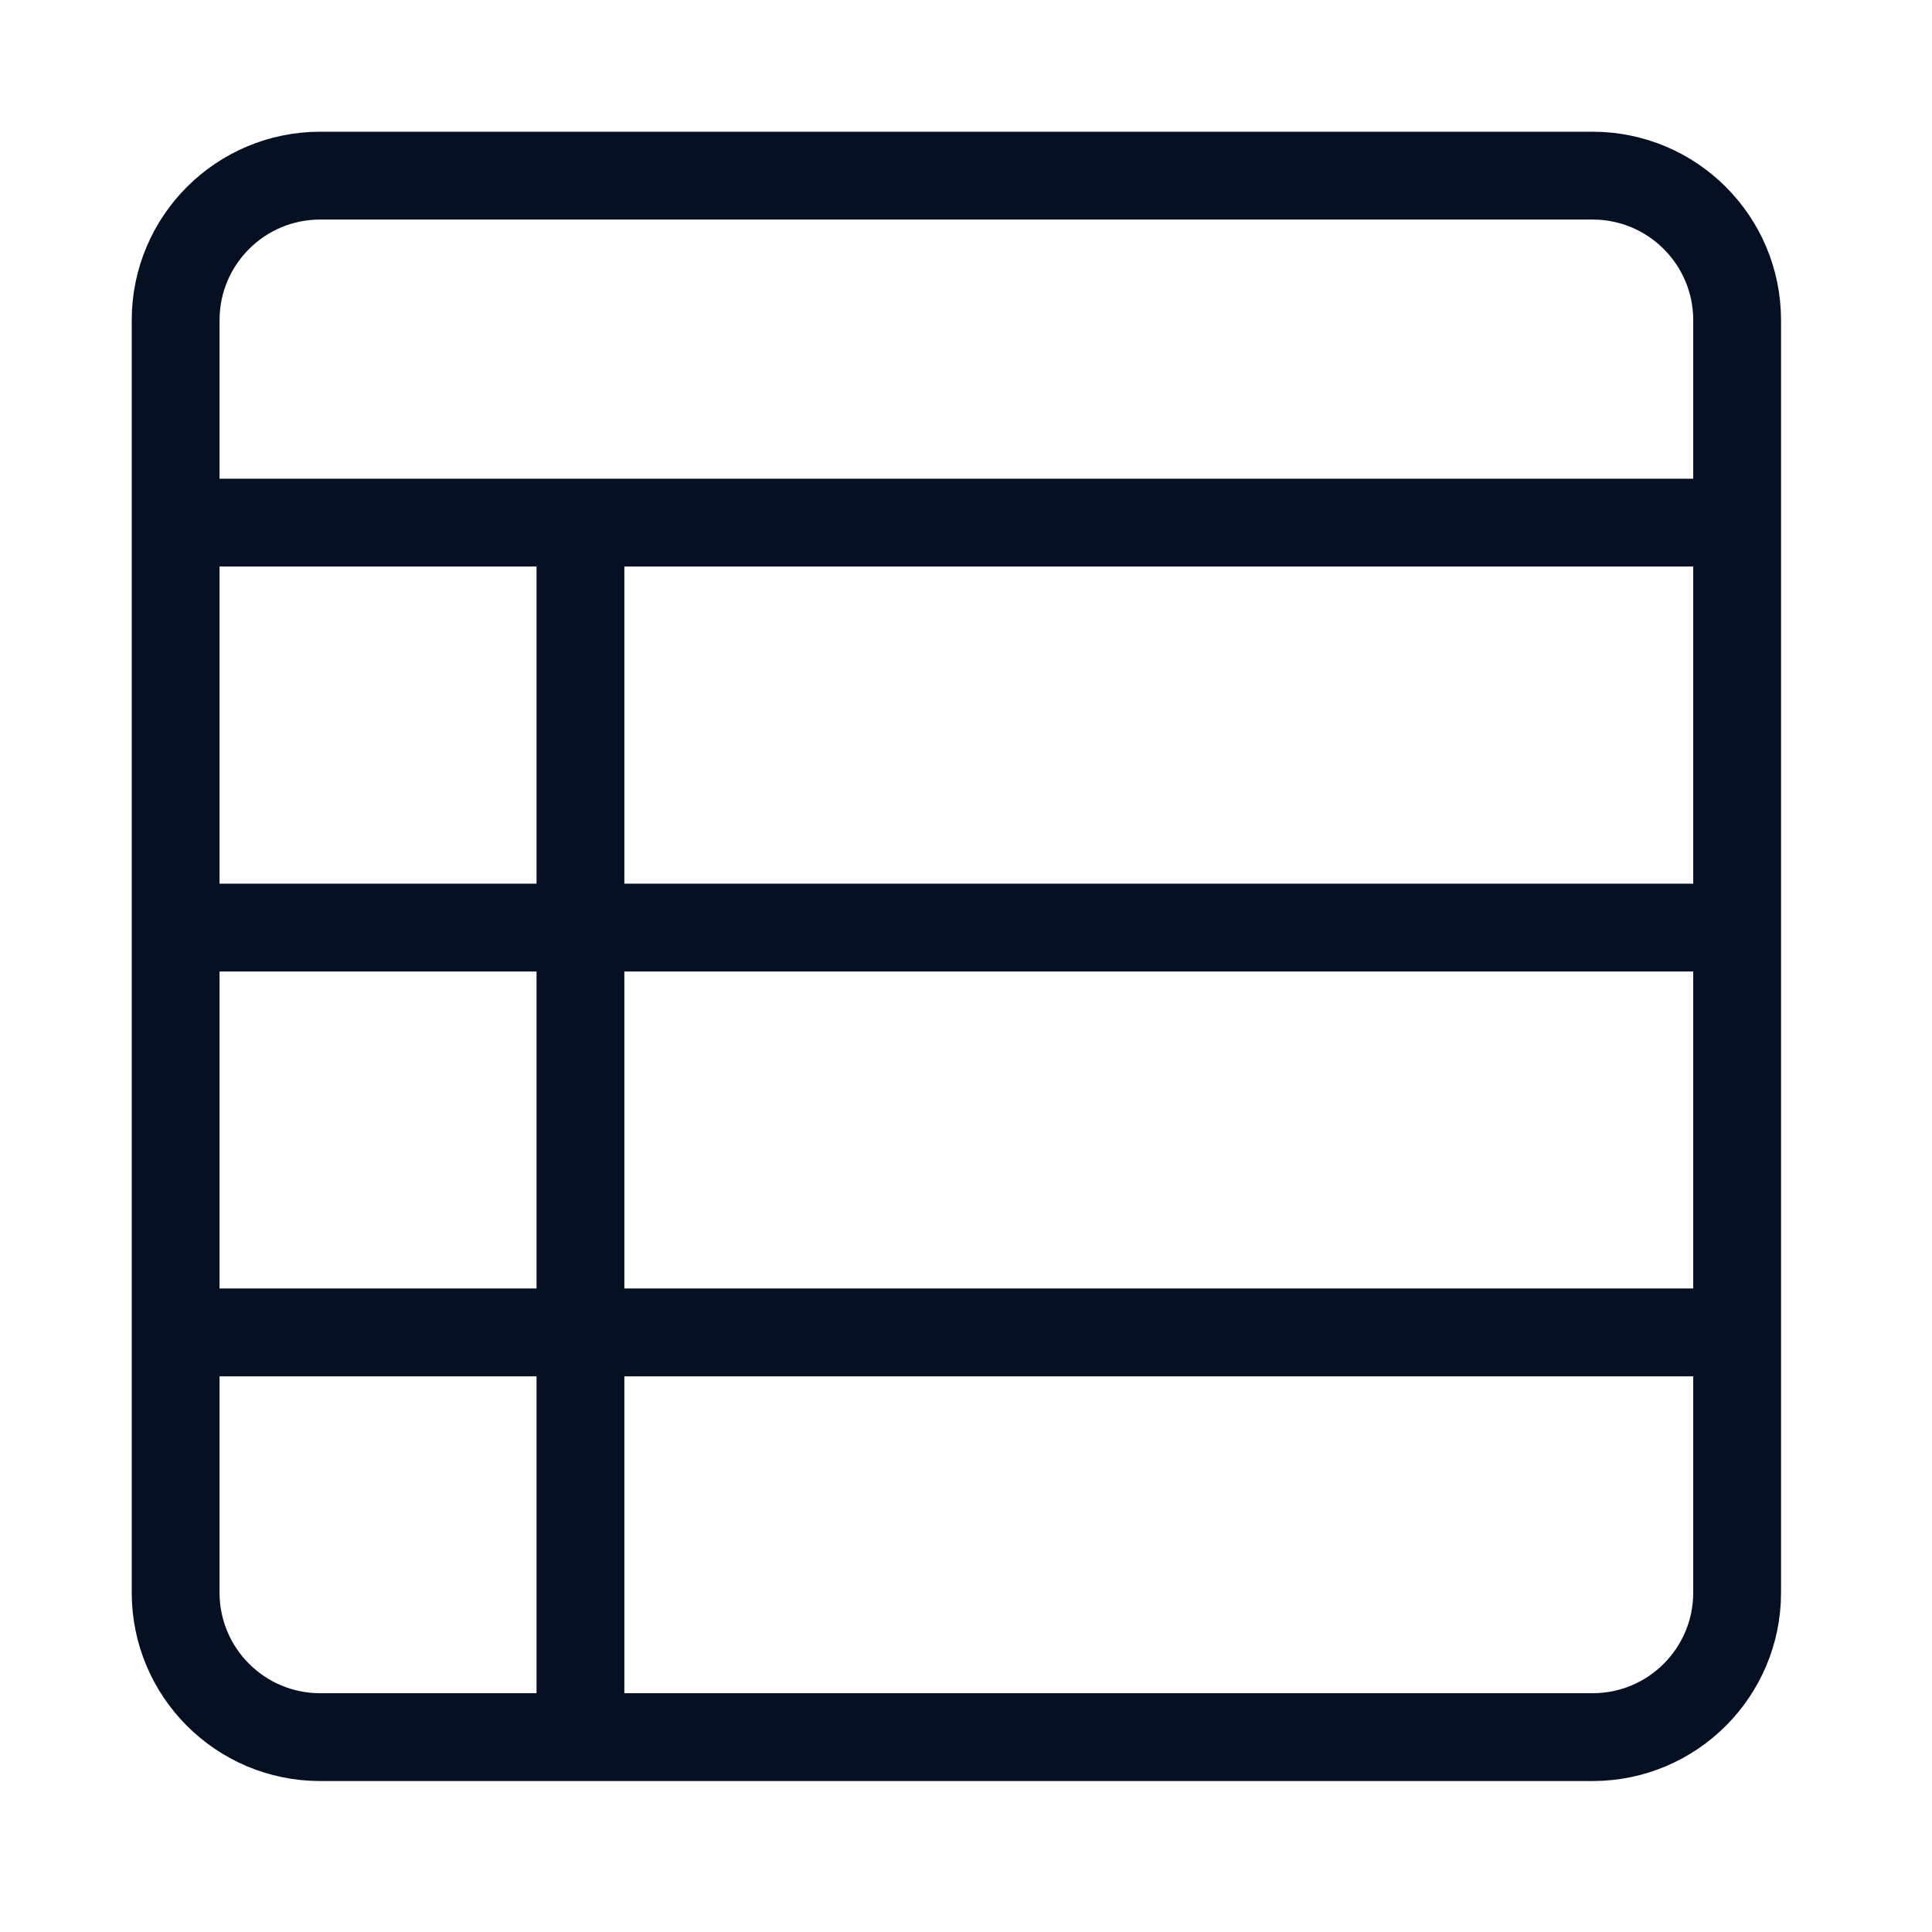
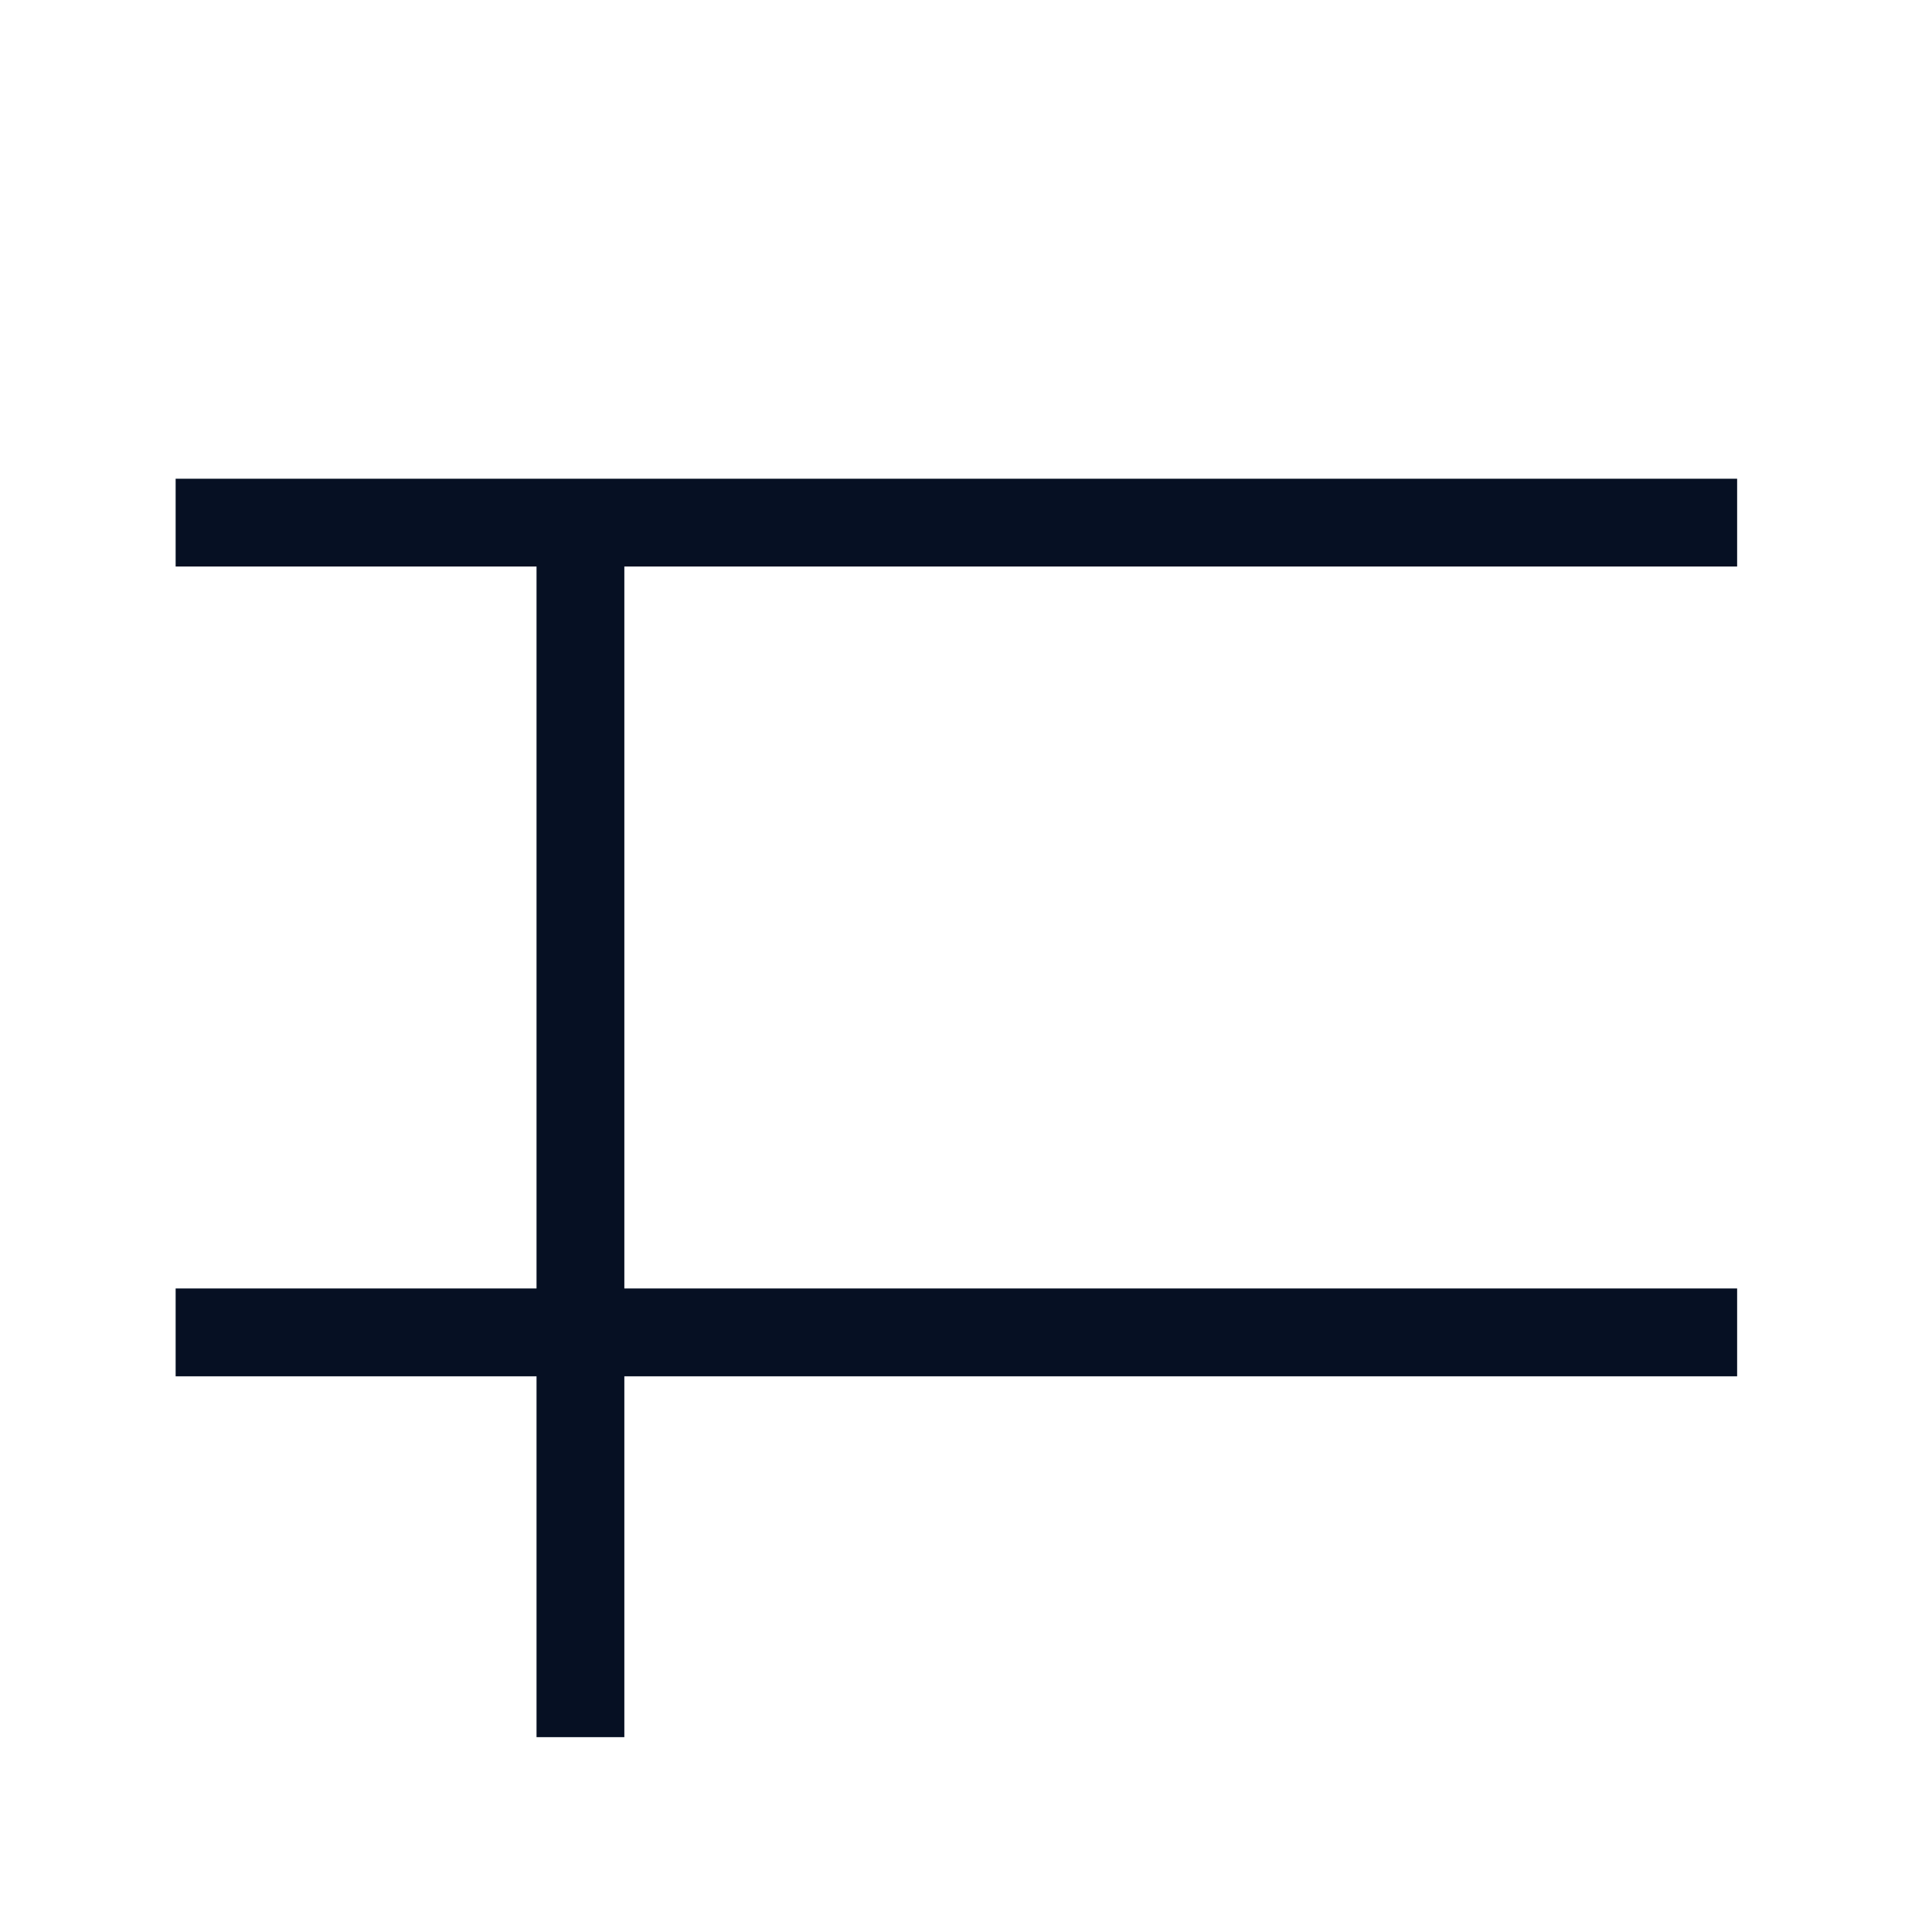
<svg xmlns="http://www.w3.org/2000/svg" width="44" height="44" viewBox="0 0 44 44" fill="none">
  <path d="M13.219 11.902V39.562" stroke="#061023" stroke-width="2" stroke-miterlimit="10" stroke-linejoin="round" />
  <path d="M4 11.902H39.562" stroke="#061023" stroke-width="2" stroke-miterlimit="10" stroke-linejoin="round" />
-   <path d="M4 21.125H39.562" stroke="#061023" stroke-width="2" stroke-miterlimit="10" stroke-linejoin="round" />
  <path d="M4 30.344H39.562" stroke="#061023" stroke-width="2" stroke-miterlimit="10" stroke-linejoin="round" />
-   <path d="M36.27 4H7.293C5.474 4 4 5.474 4 7.293V36.27C4 38.088 5.474 39.562 7.293 39.562H36.27C38.088 39.562 39.562 38.088 39.562 36.27V7.293C39.562 5.474 38.088 4 36.27 4Z" stroke="#061023" stroke-width="2" stroke-miterlimit="10" stroke-linecap="square" stroke-linejoin="round" />
</svg>